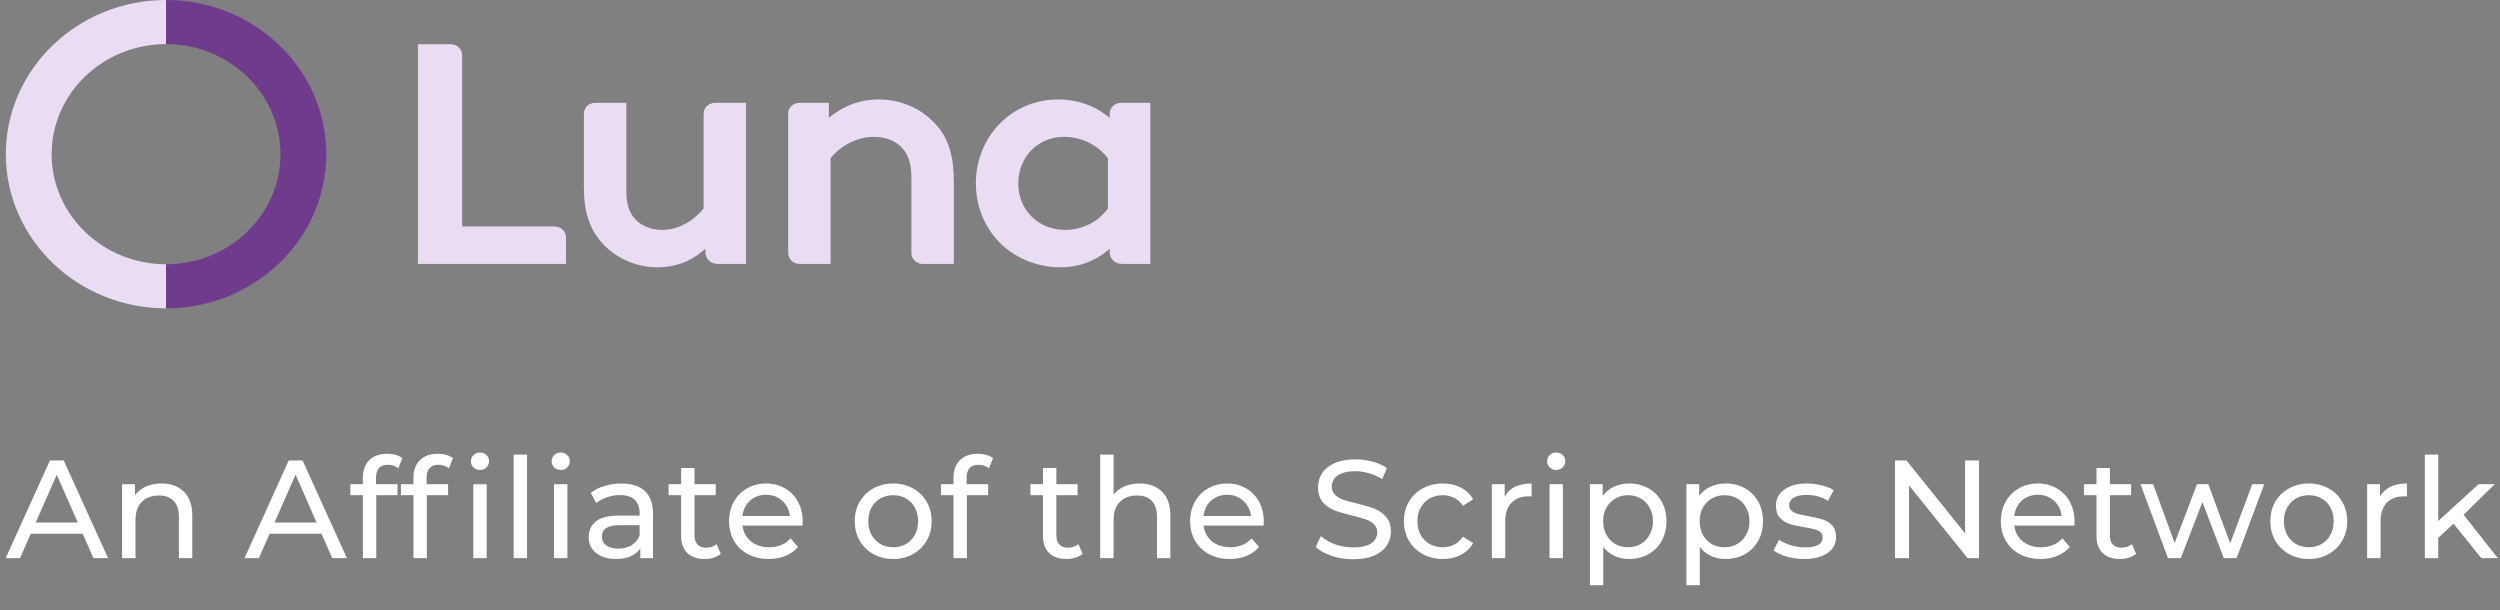
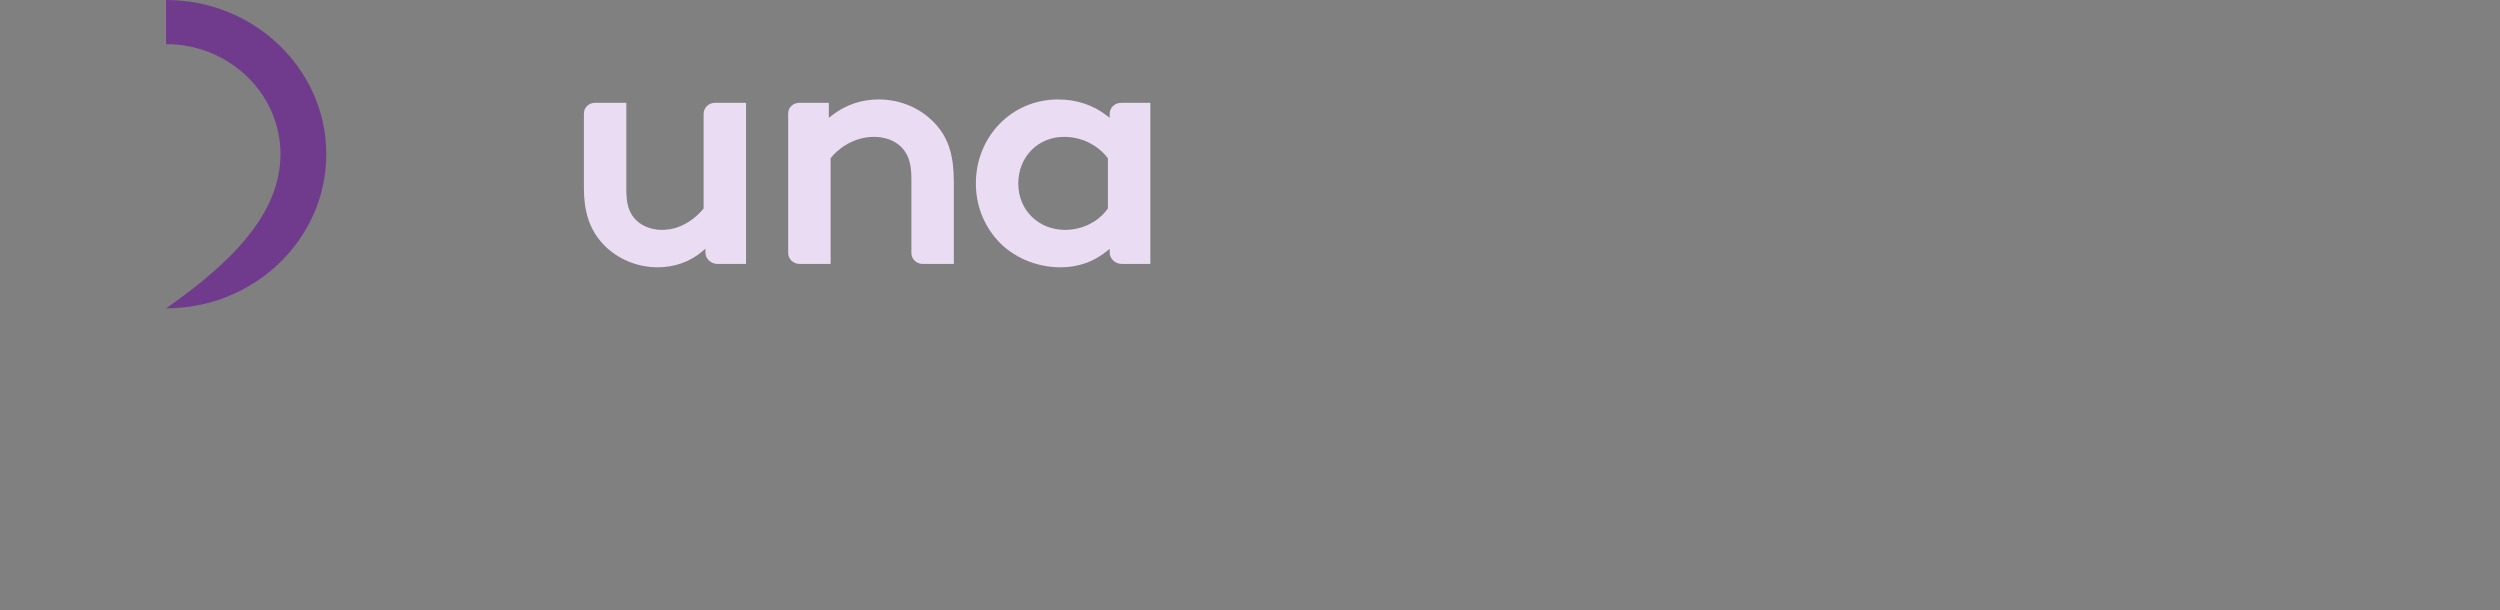
<svg xmlns="http://www.w3.org/2000/svg" width="430" height="105" viewBox="0 0 430 105" fill="none">
  <rect x="0" y="0" width="430" height="105" fill="#808080" stroke="none" />
  <g clip-path="url(#clip0)">
-     <path fill-rule="evenodd" clip-rule="evenodd" d="M28.561 0V7.588C17.71 7.588 8.882 16.081 8.882 26.521C8.882 36.962 17.71 45.456 28.561 45.456V53.035C13.364 53.035 1 41.14 1 26.518C1 11.896 13.364 0 28.561 0Z" fill="#EADCF2" />
-     <path fill-rule="evenodd" clip-rule="evenodd" d="M28.561 0C43.758 0 56.123 11.896 56.123 26.518C56.123 41.14 43.758 53.035 28.561 53.035V45.456C39.413 45.456 48.241 36.962 48.241 26.521C48.241 16.081 39.413 7.588 28.561 7.588V0Z" fill="#713B8D" />
-     <path fill-rule="evenodd" clip-rule="evenodd" d="M77.547 7.611H71.886V45.393H97.351V40.821C97.351 39.794 96.481 38.956 95.413 38.956H79.488V9.478C79.488 8.449 78.617 7.611 77.547 7.611Z" fill="#EADCF2" />
+     <path fill-rule="evenodd" clip-rule="evenodd" d="M28.561 0C43.758 0 56.123 11.896 56.123 26.518C56.123 41.14 43.758 53.035 28.561 53.035C39.413 45.456 48.241 36.962 48.241 26.521C48.241 16.081 39.413 7.588 28.561 7.588V0Z" fill="#713B8D" />
    <path fill-rule="evenodd" clip-rule="evenodd" d="M123.398 45.393H128.319V17.687H122.974C121.897 17.687 121.022 18.529 121.022 19.566V35.862L120.961 35.937C120.272 36.783 117.727 39.539 113.89 39.539C112.808 39.539 110.768 39.301 109.253 37.698C108.169 36.514 107.727 35.061 107.727 32.677V17.687H102.322C101.278 17.687 100.431 18.503 100.431 19.505V32.385C100.431 36.291 101.353 39.197 103.334 41.533C105.669 44.315 109.321 45.976 113.104 45.976C116.047 45.976 118.726 45.014 120.847 43.191L121.326 42.777V43.398C121.326 44.497 122.255 45.393 123.398 45.393Z" fill="#EADCF2" />
    <path fill-rule="evenodd" clip-rule="evenodd" d="M158.696 45.393H164.058V31.276C164.058 26.831 163.172 23.922 161.098 21.55C158.648 18.724 155.021 17.104 151.144 17.104C148.135 17.104 145.405 18.043 143.032 19.897L142.561 20.266V17.687H137.455C136.414 17.687 135.566 18.503 135.566 19.505V43.519C135.566 44.551 136.441 45.393 137.514 45.393H142.863V27.228L142.917 27.154C143.85 25.905 146.595 23.541 150.296 23.541C152.168 23.541 153.811 24.128 154.922 25.196C156.211 26.438 156.761 28.084 156.761 30.695V43.532C156.761 44.558 157.629 45.393 158.696 45.393Z" fill="#EADCF2" />
    <path fill-rule="evenodd" clip-rule="evenodd" d="M190.558 35.852L190.507 35.924C188.872 38.188 186.133 39.539 183.185 39.539C178.6 39.539 175.144 36.113 175.144 31.569C175.144 26.993 178.524 23.541 183.003 23.541C185.978 23.541 188.71 24.857 190.5 27.149L190.558 27.223V35.852ZM192.934 45.393H197.855V17.687H192.826C191.741 17.687 190.86 18.535 190.86 19.578V20.268L190.389 19.897C188.061 18.069 185.151 17.104 181.972 17.104C174.052 17.104 167.848 23.458 167.848 31.569C167.848 35.197 169.158 38.651 171.534 41.292C174.153 44.226 178.215 45.976 182.396 45.976C185.432 45.976 188.122 45.037 190.385 43.185L190.86 42.797V43.398C190.86 44.497 191.791 45.393 192.934 45.393Z" fill="#EADCF2" />
  </g>
-   <path d="M14.224 91.8H5.296L3.448 96H0.976L8.584 79.2H10.96L18.592 96H16.072L14.224 91.8ZM13.384 89.88L9.76 81.648L6.136 89.88H13.384ZM27.794 83.16C29.41 83.16 30.69 83.632 31.634 84.576C32.594 85.504 33.074 86.872 33.074 88.68V96H30.77V88.944C30.77 87.712 30.474 86.784 29.882 86.16C29.29 85.536 28.442 85.224 27.338 85.224C26.09 85.224 25.106 85.592 24.386 86.328C23.666 87.048 23.306 88.088 23.306 89.448V96H21.002V83.28H23.21V85.2C23.674 84.544 24.298 84.04 25.082 83.688C25.882 83.336 26.786 83.16 27.794 83.16ZM55.303 91.8H46.375L44.527 96H42.055L49.663 79.2H52.039L59.671 96H57.151L55.303 91.8ZM54.463 89.88L50.839 81.648L47.215 89.88H54.463ZM66.737 79.944C65.362 79.944 64.674 80.688 64.674 82.176V83.28H68.37V85.176H64.722V96H62.417V85.176H60.258V83.28H62.417V82.152C62.417 80.888 62.785 79.888 63.522 79.152C64.257 78.416 65.29 78.048 66.618 78.048C67.129 78.048 67.609 78.112 68.058 78.24C68.505 78.368 68.889 78.552 69.21 78.792L68.513 80.544C67.986 80.144 67.394 79.944 66.737 79.944ZM75.438 79.944C74.062 79.944 73.374 80.688 73.374 82.176V83.28H77.07V85.176H73.422V96H71.118V85.176H68.958V83.28H71.118V82.152C71.118 80.888 71.486 79.888 72.222 79.152C72.958 78.416 73.99 78.048 75.318 78.048C75.83 78.048 76.31 78.112 76.758 78.24C77.206 78.368 77.59 78.552 77.91 78.792L77.214 80.544C76.686 80.144 76.094 79.944 75.438 79.944ZM81.405 83.28H83.709V96H81.405V83.28ZM82.557 80.832C82.109 80.832 81.733 80.688 81.429 80.4C81.141 80.112 80.997 79.76 80.997 79.344C80.997 78.928 81.141 78.576 81.429 78.288C81.733 77.984 82.109 77.832 82.557 77.832C83.005 77.832 83.373 77.976 83.661 78.264C83.965 78.536 84.117 78.88 84.117 79.296C84.117 79.728 83.965 80.096 83.661 80.4C83.373 80.688 83.005 80.832 82.557 80.832ZM88.348 78.192H90.652V96H88.348V78.192ZM95.291 83.28H97.596V96H95.291V83.28ZM96.444 80.832C95.996 80.832 95.62 80.688 95.316 80.4C95.028 80.112 94.883 79.76 94.883 79.344C94.883 78.928 95.028 78.576 95.316 78.288C95.62 77.984 95.996 77.832 96.444 77.832C96.891 77.832 97.26 77.976 97.547 78.264C97.852 78.536 98.004 78.88 98.004 79.296C98.004 79.728 97.852 80.096 97.547 80.4C97.26 80.688 96.891 80.832 96.444 80.832ZM106.867 83.16C108.627 83.16 109.971 83.592 110.899 84.456C111.843 85.32 112.315 86.608 112.315 88.32V96H110.131V94.32C109.747 94.912 109.195 95.368 108.475 95.688C107.771 95.992 106.931 96.144 105.955 96.144C104.531 96.144 103.387 95.8 102.523 95.112C101.675 94.424 101.251 93.52 101.251 92.4C101.251 91.28 101.659 90.384 102.475 89.712C103.291 89.024 104.587 88.68 106.363 88.68H110.011V88.224C110.011 87.232 109.723 86.472 109.147 85.944C108.571 85.416 107.723 85.152 106.603 85.152C105.851 85.152 105.115 85.28 104.395 85.536C103.675 85.776 103.067 86.104 102.571 86.52L101.611 84.792C102.267 84.264 103.051 83.864 103.963 83.592C104.875 83.304 105.843 83.16 106.867 83.16ZM106.339 94.368C107.219 94.368 107.979 94.176 108.619 93.792C109.259 93.392 109.723 92.832 110.011 92.112V90.336H106.459C104.507 90.336 103.531 90.992 103.531 92.304C103.531 92.944 103.779 93.448 104.275 93.816C104.771 94.184 105.459 94.368 106.339 94.368ZM123.97 95.256C123.634 95.544 123.218 95.768 122.722 95.928C122.226 96.072 121.714 96.144 121.186 96.144C119.906 96.144 118.914 95.8 118.21 95.112C117.506 94.424 117.154 93.44 117.154 92.16V85.176H114.994V83.28H117.154V80.496H119.458V83.28H123.106V85.176H119.458V92.064C119.458 92.752 119.626 93.28 119.962 93.648C120.314 94.016 120.81 94.2 121.45 94.2C122.154 94.2 122.754 94 123.25 93.6L123.97 95.256ZM138.07 89.712C138.07 89.888 138.054 90.12 138.022 90.408H127.702C127.846 91.528 128.334 92.432 129.166 93.12C130.014 93.792 131.062 94.128 132.31 94.128C133.83 94.128 135.054 93.616 135.982 92.592L137.254 94.08C136.678 94.752 135.958 95.264 135.094 95.616C134.246 95.968 133.294 96.144 132.238 96.144C130.894 96.144 129.702 95.872 128.662 95.328C127.622 94.768 126.814 93.992 126.238 93C125.678 92.008 125.398 90.888 125.398 89.64C125.398 88.408 125.67 87.296 126.214 86.304C126.774 85.312 127.534 84.544 128.494 84C129.47 83.44 130.566 83.16 131.782 83.16C132.998 83.16 134.078 83.44 135.022 84C135.982 84.544 136.726 85.312 137.254 86.304C137.798 87.296 138.07 88.432 138.07 89.712ZM131.782 85.104C130.678 85.104 129.75 85.44 128.998 86.112C128.262 86.784 127.83 87.664 127.702 88.752H135.862C135.734 87.68 135.294 86.808 134.542 86.136C133.806 85.448 132.886 85.104 131.782 85.104ZM153.643 96.144C152.379 96.144 151.243 95.864 150.235 95.304C149.227 94.744 148.435 93.976 147.859 93C147.299 92.008 147.019 90.888 147.019 89.64C147.019 88.392 147.299 87.28 147.859 86.304C148.435 85.312 149.227 84.544 150.235 84C151.243 83.44 152.379 83.16 153.643 83.16C154.907 83.16 156.035 83.44 157.027 84C158.035 84.544 158.819 85.312 159.379 86.304C159.955 87.28 160.243 88.392 160.243 89.64C160.243 90.888 159.955 92.008 159.379 93C158.819 93.976 158.035 94.744 157.027 95.304C156.035 95.864 154.907 96.144 153.643 96.144ZM153.643 94.128C154.459 94.128 155.187 93.944 155.827 93.576C156.483 93.192 156.995 92.664 157.363 91.992C157.731 91.304 157.915 90.52 157.915 89.64C157.915 88.76 157.731 87.984 157.363 87.312C156.995 86.624 156.483 86.096 155.827 85.728C155.187 85.36 154.459 85.176 153.643 85.176C152.827 85.176 152.091 85.36 151.435 85.728C150.795 86.096 150.283 86.624 149.899 87.312C149.531 87.984 149.347 88.76 149.347 89.64C149.347 90.52 149.531 91.304 149.899 91.992C150.283 92.664 150.795 93.192 151.435 93.576C152.091 93.944 152.827 94.128 153.643 94.128ZM168.325 79.944C166.949 79.944 166.261 80.688 166.261 82.176V83.28H169.957V85.176H166.309V96H164.005V85.176H161.845V83.28H164.005V82.152C164.005 80.888 164.373 79.888 165.109 79.152C165.845 78.416 166.877 78.048 168.205 78.048C168.717 78.048 169.197 78.112 169.645 78.24C170.093 78.368 170.477 78.552 170.797 78.792L170.101 80.544C169.573 80.144 168.981 79.944 168.325 79.944ZM186.207 95.256C185.871 95.544 185.455 95.768 184.959 95.928C184.463 96.072 183.951 96.144 183.423 96.144C182.143 96.144 181.151 95.8 180.447 95.112C179.743 94.424 179.391 93.44 179.391 92.16V85.176H177.231V83.28H179.391V80.496H181.695V83.28H185.343V85.176H181.695V92.064C181.695 92.752 181.863 93.28 182.199 93.648C182.551 94.016 183.047 94.2 183.687 94.2C184.391 94.2 184.991 94 185.487 93.6L186.207 95.256ZM196.025 83.16C197.641 83.16 198.921 83.632 199.865 84.576C200.825 85.504 201.305 86.872 201.305 88.68V96H199.001V88.944C199.001 87.712 198.705 86.784 198.113 86.16C197.521 85.536 196.673 85.224 195.569 85.224C194.321 85.224 193.337 85.592 192.617 86.328C191.897 87.048 191.537 88.088 191.537 89.448V96H189.233V78.192H191.537V85.08C192.017 84.472 192.641 84 193.409 83.664C194.193 83.328 195.065 83.16 196.025 83.16ZM217.375 89.712C217.375 89.888 217.359 90.12 217.327 90.408H207.007C207.151 91.528 207.639 92.432 208.471 93.12C209.319 93.792 210.367 94.128 211.615 94.128C213.135 94.128 214.359 93.616 215.287 92.592L216.559 94.08C215.983 94.752 215.263 95.264 214.399 95.616C213.551 95.968 212.599 96.144 211.543 96.144C210.199 96.144 209.007 95.872 207.967 95.328C206.927 94.768 206.119 93.992 205.543 93C204.983 92.008 204.703 90.888 204.703 89.64C204.703 88.408 204.975 87.296 205.519 86.304C206.079 85.312 206.839 84.544 207.799 84C208.775 83.44 209.871 83.16 211.087 83.16C212.303 83.16 213.383 83.44 214.327 84C215.287 84.544 216.031 85.312 216.559 86.304C217.103 87.296 217.375 88.432 217.375 89.712ZM211.087 85.104C209.983 85.104 209.055 85.44 208.303 86.112C207.567 86.784 207.135 87.664 207.007 88.752H215.167C215.039 87.68 214.599 86.808 213.847 86.136C213.111 85.448 212.191 85.104 211.087 85.104ZM232.732 96.192C231.468 96.192 230.244 96 229.06 95.616C227.892 95.216 226.972 94.704 226.3 94.08L227.188 92.208C227.828 92.784 228.644 93.256 229.636 93.624C230.644 93.976 231.676 94.152 232.732 94.152C234.124 94.152 235.164 93.92 235.852 93.456C236.54 92.976 236.884 92.344 236.884 91.56C236.884 90.984 236.692 90.52 236.308 90.168C235.94 89.8 235.476 89.52 234.916 89.328C234.372 89.136 233.596 88.92 232.588 88.68C231.324 88.376 230.3 88.072 229.516 87.768C228.748 87.464 228.084 87 227.524 86.376C226.98 85.736 226.708 84.88 226.708 83.808C226.708 82.912 226.94 82.104 227.404 81.384C227.884 80.664 228.604 80.088 229.564 79.656C230.524 79.224 231.716 79.008 233.14 79.008C234.132 79.008 235.108 79.136 236.068 79.392C237.028 79.648 237.852 80.016 238.54 80.496L237.748 82.416C237.044 81.968 236.292 81.632 235.492 81.408C234.692 81.168 233.908 81.048 233.14 81.048C231.78 81.048 230.756 81.296 230.068 81.792C229.396 82.288 229.06 82.928 229.06 83.712C229.06 84.288 229.252 84.76 229.636 85.128C230.02 85.48 230.492 85.76 231.052 85.968C231.628 86.16 232.404 86.368 233.38 86.592C234.644 86.896 235.66 87.2 236.428 87.504C237.196 87.808 237.852 88.272 238.396 88.896C238.956 89.52 239.236 90.36 239.236 91.416C239.236 92.296 238.996 93.104 238.516 93.84C238.036 94.56 237.308 95.136 236.332 95.568C235.356 95.984 234.156 96.192 232.732 96.192ZM248.19 96.144C246.894 96.144 245.734 95.864 244.71 95.304C243.702 94.744 242.91 93.976 242.334 93C241.758 92.008 241.47 90.888 241.47 89.64C241.47 88.392 241.758 87.28 242.334 86.304C242.91 85.312 243.702 84.544 244.71 84C245.734 83.44 246.894 83.16 248.19 83.16C249.342 83.16 250.366 83.392 251.262 83.856C252.174 84.32 252.878 84.992 253.374 85.872L251.622 87C251.222 86.392 250.726 85.936 250.134 85.632C249.542 85.328 248.886 85.176 248.166 85.176C247.334 85.176 246.582 85.36 245.91 85.728C245.254 86.096 244.734 86.624 244.35 87.312C243.982 87.984 243.798 88.76 243.798 89.64C243.798 90.536 243.982 91.328 244.35 92.016C244.734 92.688 245.254 93.208 245.91 93.576C246.582 93.944 247.334 94.128 248.166 94.128C248.886 94.128 249.542 93.976 250.134 93.672C250.726 93.368 251.222 92.912 251.622 92.304L253.374 93.408C252.878 94.288 252.174 94.968 251.262 95.448C250.366 95.912 249.342 96.144 248.19 96.144ZM258.805 85.416C259.205 84.68 259.797 84.12 260.581 83.736C261.365 83.352 262.317 83.16 263.437 83.16V85.392C263.309 85.376 263.133 85.368 262.909 85.368C261.661 85.368 260.677 85.744 259.957 86.496C259.253 87.232 258.901 88.288 258.901 89.664V96H256.597V83.28H258.805V85.416ZM266.516 83.28H268.82V96H266.516V83.28ZM267.668 80.832C267.22 80.832 266.844 80.688 266.54 80.4C266.252 80.112 266.108 79.76 266.108 79.344C266.108 78.928 266.252 78.576 266.54 78.288C266.844 77.984 267.22 77.832 267.668 77.832C268.116 77.832 268.484 77.976 268.772 78.264C269.076 78.536 269.228 78.88 269.228 79.296C269.228 79.728 269.076 80.096 268.772 80.4C268.484 80.688 268.116 80.832 267.668 80.832ZM280.204 83.16C281.436 83.16 282.54 83.432 283.516 83.976C284.492 84.52 285.252 85.28 285.796 86.256C286.356 87.232 286.636 88.36 286.636 89.64C286.636 90.92 286.356 92.056 285.796 93.048C285.252 94.024 284.492 94.784 283.516 95.328C282.54 95.872 281.436 96.144 280.204 96.144C279.292 96.144 278.452 95.968 277.684 95.616C276.932 95.264 276.292 94.752 275.764 94.08V100.656H273.46V83.28H275.668V85.296C276.18 84.592 276.828 84.064 277.612 83.712C278.396 83.344 279.26 83.16 280.204 83.16ZM280.012 94.128C280.828 94.128 281.556 93.944 282.196 93.576C282.852 93.192 283.364 92.664 283.732 91.992C284.116 91.304 284.308 90.52 284.308 89.64C284.308 88.76 284.116 87.984 283.732 87.312C283.364 86.624 282.852 86.096 282.196 85.728C281.556 85.36 280.828 85.176 280.012 85.176C279.212 85.176 278.484 85.368 277.828 85.752C277.188 86.12 276.676 86.64 276.292 87.312C275.924 87.984 275.74 88.76 275.74 89.64C275.74 90.52 275.924 91.304 276.292 91.992C276.66 92.664 277.172 93.192 277.828 93.576C278.484 93.944 279.212 94.128 280.012 94.128ZM296.803 83.16C298.035 83.16 299.139 83.432 300.115 83.976C301.091 84.52 301.851 85.28 302.395 86.256C302.955 87.232 303.235 88.36 303.235 89.64C303.235 90.92 302.955 92.056 302.395 93.048C301.851 94.024 301.091 94.784 300.115 95.328C299.139 95.872 298.035 96.144 296.803 96.144C295.891 96.144 295.051 95.968 294.283 95.616C293.531 95.264 292.891 94.752 292.363 94.08V100.656H290.059V83.28H292.267V85.296C292.779 84.592 293.427 84.064 294.211 83.712C294.995 83.344 295.859 83.16 296.803 83.16ZM296.611 94.128C297.427 94.128 298.155 93.944 298.795 93.576C299.451 93.192 299.963 92.664 300.331 91.992C300.715 91.304 300.907 90.52 300.907 89.64C300.907 88.76 300.715 87.984 300.331 87.312C299.963 86.624 299.451 86.096 298.795 85.728C298.155 85.36 297.427 85.176 296.611 85.176C295.811 85.176 295.083 85.368 294.427 85.752C293.787 86.12 293.275 86.64 292.891 87.312C292.523 87.984 292.339 88.76 292.339 89.64C292.339 90.52 292.523 91.304 292.891 91.992C293.259 92.664 293.771 93.192 294.427 93.576C295.083 93.944 295.811 94.128 296.611 94.128ZM310.306 96.144C309.266 96.144 308.266 96.008 307.306 95.736C306.346 95.448 305.594 95.088 305.05 94.656L306.01 92.832C306.57 93.232 307.25 93.552 308.05 93.792C308.85 94.032 309.658 94.152 310.474 94.152C312.49 94.152 313.498 93.576 313.498 92.424C313.498 92.04 313.362 91.736 313.09 91.512C312.818 91.288 312.474 91.128 312.058 91.032C311.658 90.92 311.082 90.8 310.33 90.672C309.306 90.512 308.466 90.328 307.81 90.12C307.17 89.912 306.618 89.56 306.154 89.064C305.69 88.568 305.458 87.872 305.458 86.976C305.458 85.824 305.938 84.904 306.898 84.216C307.858 83.512 309.146 83.16 310.762 83.16C311.61 83.16 312.458 83.264 313.306 83.472C314.154 83.68 314.85 83.96 315.394 84.312L314.41 86.136C313.37 85.464 312.146 85.128 310.738 85.128C309.762 85.128 309.018 85.288 308.506 85.608C307.994 85.928 307.738 86.352 307.738 86.88C307.738 87.296 307.882 87.624 308.17 87.864C308.458 88.104 308.81 88.28 309.226 88.392C309.658 88.504 310.258 88.632 311.026 88.776C312.05 88.952 312.874 89.144 313.498 89.352C314.138 89.544 314.682 89.88 315.13 90.36C315.578 90.84 315.802 91.512 315.802 92.376C315.802 93.528 315.306 94.448 314.314 95.136C313.338 95.808 312.002 96.144 310.306 96.144ZM340.391 79.2V96H338.423L328.343 83.472V96H325.943V79.2H327.911L337.991 91.728V79.2H340.391ZM356.82 89.712C356.82 89.888 356.804 90.12 356.772 90.408H346.452C346.596 91.528 347.084 92.432 347.916 93.12C348.764 93.792 349.812 94.128 351.06 94.128C352.58 94.128 353.804 93.616 354.732 92.592L356.004 94.08C355.428 94.752 354.708 95.264 353.844 95.616C352.996 95.968 352.044 96.144 350.988 96.144C349.644 96.144 348.452 95.872 347.412 95.328C346.372 94.768 345.564 93.992 344.988 93C344.428 92.008 344.148 90.888 344.148 89.64C344.148 88.408 344.42 87.296 344.964 86.304C345.524 85.312 346.284 84.544 347.244 84C348.22 83.44 349.316 83.16 350.532 83.16C351.748 83.16 352.828 83.44 353.772 84C354.732 84.544 355.476 85.312 356.004 86.304C356.548 87.296 356.82 88.432 356.82 89.712ZM350.532 85.104C349.428 85.104 348.5 85.44 347.748 86.112C347.012 86.784 346.58 87.664 346.452 88.752H354.612C354.484 87.68 354.044 86.808 353.292 86.136C352.556 85.448 351.636 85.104 350.532 85.104ZM367.411 95.256C367.075 95.544 366.659 95.768 366.163 95.928C365.667 96.072 365.155 96.144 364.627 96.144C363.347 96.144 362.355 95.8 361.651 95.112C360.947 94.424 360.595 93.44 360.595 92.16V85.176H358.435V83.28H360.595V80.496H362.899V83.28H366.547V85.176H362.899V92.064C362.899 92.752 363.067 93.28 363.403 93.648C363.755 94.016 364.251 94.2 364.891 94.2C365.595 94.2 366.195 94 366.691 93.6L367.411 95.256ZM389.45 83.28L384.698 96H382.49L378.818 86.352L375.098 96H372.89L368.162 83.28H370.346L374.042 93.408L377.882 83.28H379.826L383.594 93.456L387.386 83.28H389.45ZM397.124 96.144C395.86 96.144 394.724 95.864 393.716 95.304C392.708 94.744 391.916 93.976 391.34 93C390.78 92.008 390.5 90.888 390.5 89.64C390.5 88.392 390.78 87.28 391.34 86.304C391.916 85.312 392.708 84.544 393.716 84C394.724 83.44 395.86 83.16 397.124 83.16C398.388 83.16 399.516 83.44 400.508 84C401.516 84.544 402.3 85.312 402.86 86.304C403.436 87.28 403.724 88.392 403.724 89.64C403.724 90.888 403.436 92.008 402.86 93C402.3 93.976 401.516 94.744 400.508 95.304C399.516 95.864 398.388 96.144 397.124 96.144ZM397.124 94.128C397.94 94.128 398.668 93.944 399.308 93.576C399.964 93.192 400.476 92.664 400.844 91.992C401.212 91.304 401.396 90.52 401.396 89.64C401.396 88.76 401.212 87.984 400.844 87.312C400.476 86.624 399.964 86.096 399.308 85.728C398.668 85.36 397.94 85.176 397.124 85.176C396.308 85.176 395.572 85.36 394.916 85.728C394.276 86.096 393.764 86.624 393.38 87.312C393.012 87.984 392.828 88.76 392.828 89.64C392.828 90.52 393.012 91.304 393.38 91.992C393.764 92.664 394.276 93.192 394.916 93.576C395.572 93.944 396.308 94.128 397.124 94.128ZM409.359 85.416C409.759 84.68 410.351 84.12 411.135 83.736C411.919 83.352 412.871 83.16 413.991 83.16V85.392C413.863 85.376 413.687 85.368 413.463 85.368C412.215 85.368 411.231 85.744 410.511 86.496C409.807 87.232 409.455 88.288 409.455 89.664V96H407.151V83.28H409.359V85.416ZM422.015 90.072L419.375 92.52V96H417.071V78.192H419.375V89.616L426.311 83.28H429.095L423.743 88.536L429.623 96H426.791L422.015 90.072Z" fill="white" />
  <defs>
    <clipPath id="clip0">
      <rect width="197" height="54" fill="white" transform="translate(1)" />
    </clipPath>
  </defs>
</svg>